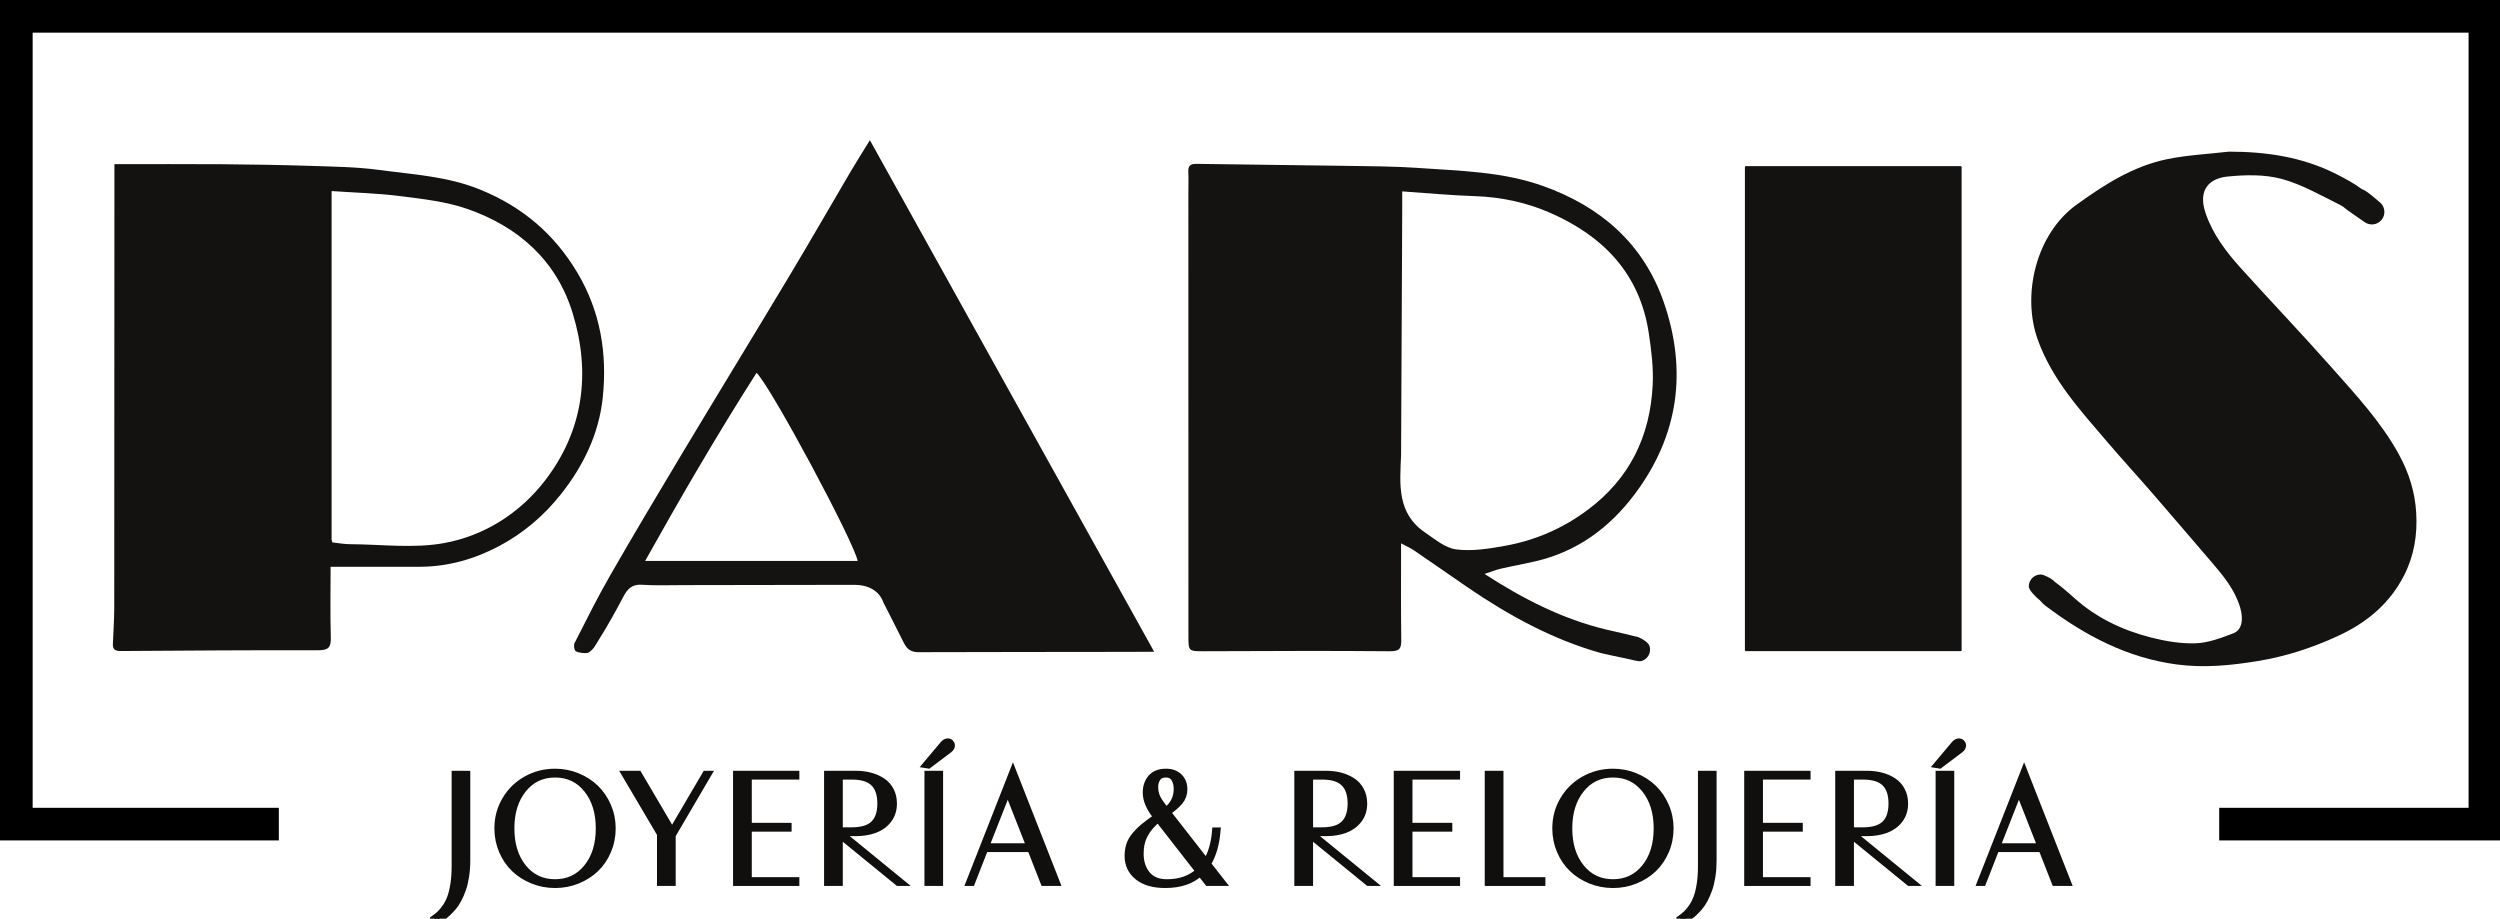
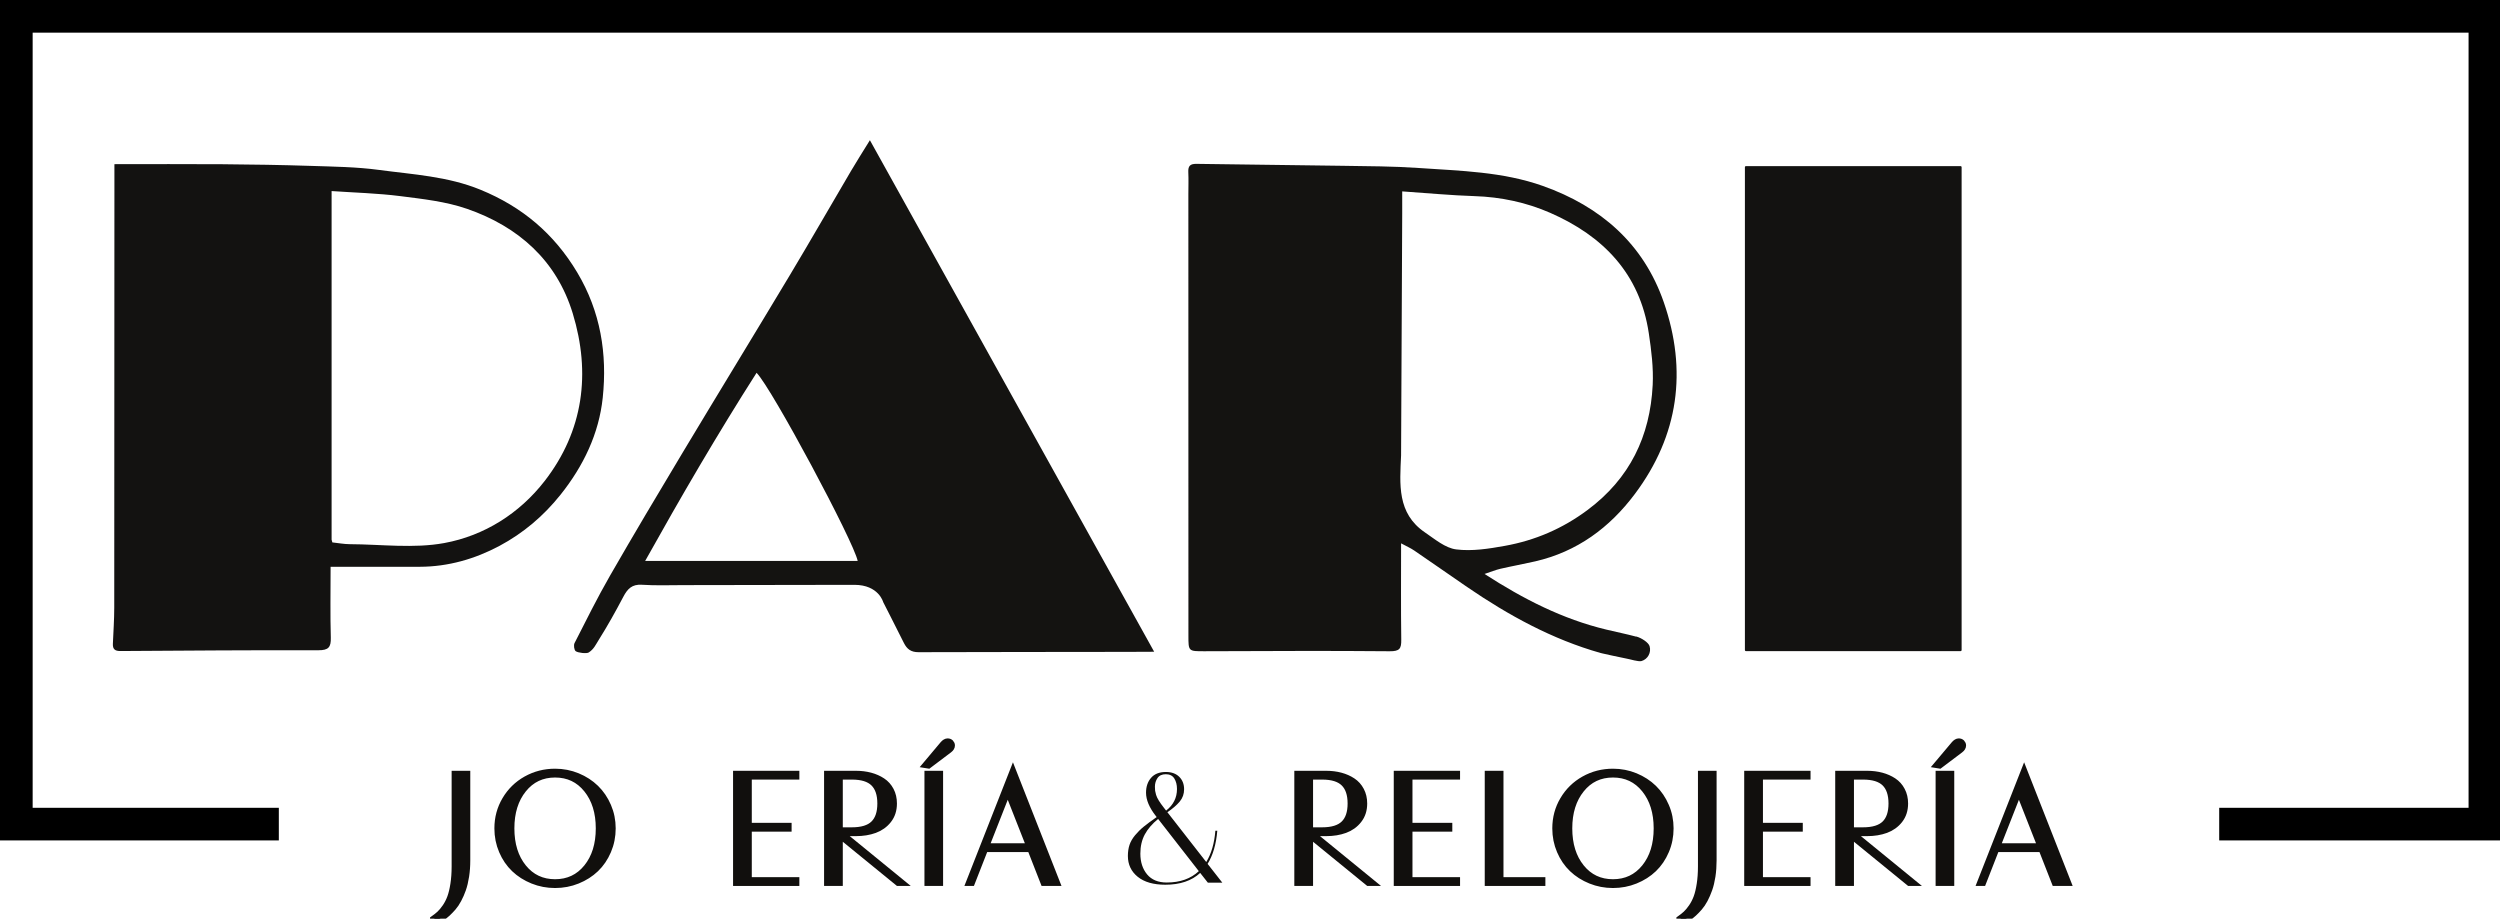
<svg xmlns="http://www.w3.org/2000/svg" width="381" height="140" viewBox="0 0 381 140" fill="none">
  <g clipPath="url(#clip0_153_1551)">
    <rect width="381" height="140" fill="white" />
    <path d="M298.786 99.232H266.088C265.998 99.232 265.923 99.159 265.923 99.067V25.479C265.923 25.388 265.998 25.314 266.088 25.314H298.786C298.876 25.314 298.951 25.388 298.951 25.479V99.067C298.951 99.159 298.876 99.232 298.786 99.232Z" fill="#131211" />
    <path d="M50.649 82.662C51.536 82.757 52.424 82.93 53.313 82.933C58.12 82.956 63.053 83.616 67.705 82.761C73.802 81.642 79.162 78.255 82.996 73.316C88.924 65.678 90.068 56.879 87.284 47.756C84.822 39.688 79 34.539 71.186 31.83C67.958 30.71 64.44 30.325 61.018 29.89C57.541 29.449 54.019 29.36 50.536 29.118V82.246C50.573 82.385 50.611 82.523 50.649 82.662ZM50.383 86.379C50.383 90.266 50.315 93.718 50.415 97.165C50.457 98.629 50.071 99.101 48.537 99.098C38.471 99.075 28.404 99.148 18.338 99.217C17.509 99.222 17.168 98.925 17.203 98.113C17.283 96.276 17.409 94.438 17.411 92.6C17.431 71.321 17.431 50.041 17.436 28.761C17.436 27.641 17.436 26.522 17.436 25.019C23.023 25.019 28.469 24.988 33.914 25.029C38.398 25.064 42.883 25.135 47.365 25.281C50.831 25.395 54.322 25.433 57.748 25.895C62.957 26.595 68.234 26.868 73.232 28.918C79.583 31.522 84.438 35.609 87.969 41.519C91.53 47.48 92.559 53.933 91.858 60.605C91.281 66.092 88.92 71.012 85.427 75.392C82.835 78.642 79.736 81.259 76.139 83.182C72.389 85.186 68.312 86.365 63.989 86.377C59.524 86.388 55.058 86.379 50.383 86.379Z" fill="#131211" />
    <path d="M130.711 85.487C130.157 82.611 117.623 59.158 115.302 56.815C109.312 66.202 103.776 75.713 98.321 85.487H130.711ZM132.573 21.367C147.016 47.418 161.517 73.392 175.896 99.327C174.326 99.327 172.95 99.343 171.768 99.346C161.179 99.373 150.59 99.351 140 99.394C138.847 99.399 138.226 98.941 137.743 97.969C136.71 95.89 134.6 91.762 134.6 91.762C134.6 91.762 133.912 89.129 130.205 89.129C121.528 89.147 112.849 89.161 104.171 89.172C102.053 89.175 99.929 89.257 97.82 89.117C96.316 89.017 95.629 89.746 95.002 90.937C93.826 93.17 92.594 95.38 91.251 97.515C90.761 98.294 90.509 98.925 89.723 99.436C89.404 99.644 88.098 99.498 87.741 99.242C87.497 99.066 87.397 98.323 87.562 98.002C89.322 94.55 91.047 91.072 92.977 87.715C96.581 81.445 100.281 75.231 104.003 69.03C109.435 59.98 114.947 50.98 120.375 41.928C123.533 36.662 126.586 31.333 129.701 26.041C130.541 24.613 131.435 23.216 132.573 21.367Z" fill="#141311" />
    <path d="M66.039 140.075C66.412 139.813 66.739 139.557 67.02 139.296C67.302 139.034 67.592 138.685 67.897 138.244C68.202 137.798 68.454 137.31 68.653 136.766C68.851 136.228 69.013 135.55 69.139 134.737C69.265 133.928 69.329 133.021 69.329 132.034V117.969H71.17V131.132C71.17 131.984 71.111 132.789 70.992 133.55C70.874 134.31 70.716 134.969 70.518 135.531C70.319 136.093 70.092 136.611 69.835 137.091C69.581 137.571 69.309 137.973 69.025 138.297C68.739 138.622 68.459 138.913 68.178 139.175C67.897 139.436 67.628 139.639 67.374 139.789C67.117 139.939 66.889 140.065 66.691 140.163C66.492 140.26 66.334 140.327 66.22 140.371L66.039 140.419V140.075Z" fill="#110F0D" />
    <path d="M66.039 140.075C66.412 139.813 66.739 139.557 67.02 139.296C67.302 139.034 67.592 138.685 67.897 138.244C68.202 137.798 68.454 137.31 68.653 136.766C68.851 136.228 69.013 135.55 69.139 134.737C69.265 133.928 69.329 133.021 69.329 132.034V117.969H71.17V131.132C71.17 131.984 71.111 132.789 70.992 133.55C70.874 134.31 70.716 134.969 70.518 135.531C70.319 136.093 70.092 136.611 69.835 137.091C69.581 137.571 69.309 137.973 69.025 138.297C68.739 138.622 68.459 138.913 68.178 139.175C67.897 139.436 67.628 139.639 67.374 139.789C67.117 139.939 66.889 140.065 66.691 140.163C66.492 140.26 66.334 140.327 66.22 140.371L66.039 140.419V140.075Z" stroke="#110F0D" strokeWidth="0.656" strokeMiterlimit="10" />
    <path d="M89.444 132.203C90.679 130.676 91.297 128.69 91.297 126.244C91.297 123.811 90.679 121.83 89.444 120.295C88.21 118.759 86.592 117.993 84.594 117.993C82.596 117.993 80.978 118.759 79.744 120.295C78.509 121.83 77.891 123.811 77.891 126.244C77.891 128.69 78.509 130.676 79.744 132.203C80.978 133.729 82.596 134.494 84.594 134.494C86.592 134.494 88.21 133.729 89.444 132.203ZM92.644 129.679C92.186 130.754 91.566 131.66 90.786 132.411C90.006 133.157 89.078 133.749 88 134.184C86.925 134.62 85.788 134.834 84.594 134.834C83.4 134.834 82.263 134.62 81.188 134.184C80.11 133.749 79.18 133.157 78.398 132.411C77.613 131.66 76.99 130.754 76.532 129.679C76.073 128.608 75.845 127.46 75.845 126.244C75.845 124.66 76.235 123.206 77.015 121.889C77.795 120.566 78.854 119.529 80.195 118.778C81.535 118.028 83.003 117.65 84.594 117.65C85.788 117.65 86.925 117.872 88 118.313C89.078 118.759 90.006 119.36 90.786 120.12C91.566 120.881 92.186 121.791 92.644 122.857C93.103 123.918 93.331 125.047 93.331 126.244C93.331 127.46 93.103 128.608 92.644 129.679Z" fill="#110F0D" />
    <path d="M89.444 132.203C90.679 130.676 91.297 128.69 91.297 126.244C91.297 123.811 90.679 121.83 89.444 120.295C88.21 118.759 86.592 117.993 84.594 117.993C82.596 117.993 80.978 118.759 79.744 120.295C78.509 121.83 77.891 123.811 77.891 126.244C77.891 128.69 78.509 130.676 79.744 132.203C80.978 133.729 82.596 134.494 84.594 134.494C86.592 134.494 88.21 133.729 89.444 132.203ZM92.644 129.679C92.186 130.754 91.566 131.66 90.786 132.411C90.006 133.157 89.078 133.749 88 134.184C86.925 134.62 85.788 134.834 84.594 134.834C83.4 134.834 82.263 134.62 81.188 134.184C80.11 133.749 79.18 133.157 78.398 132.411C77.613 131.66 76.99 130.754 76.532 129.679C76.073 128.608 75.845 127.46 75.845 126.244C75.845 124.66 76.235 123.206 77.015 121.889C77.795 120.566 78.854 119.529 80.195 118.778C81.535 118.028 83.003 117.65 84.594 117.65C85.788 117.65 86.925 117.872 88 118.313C89.078 118.759 90.006 119.36 90.786 120.12C91.566 120.881 92.186 121.791 92.644 122.857C93.103 123.918 93.331 125.047 93.331 126.244C93.331 127.46 93.103 128.608 92.644 129.679Z" stroke="#110F0D" strokeWidth="0.656" strokeMiterlimit="10" />
-     <path d="M100.625 127.096L95.238 117.969H97.309L102.428 126.67L107.534 117.969H107.936L102.476 127.29V134.519H100.625V127.096Z" fill="#110F0D" />
-     <path d="M100.625 127.096L95.238 117.969H97.309L102.428 126.67L107.534 117.969H107.936L102.476 127.29V134.519H100.625V127.096Z" stroke="#110F0D" strokeWidth="0.656" strokeMiterlimit="10" />
    <path d="M114.072 118.308V125.9H120.14V126.244H114.072V134.179H121.322V134.519H112.219V117.969H121.322V118.308H114.072Z" fill="#110F0D" />
    <path d="M114.072 118.308V125.9H120.14V126.244H114.072V134.179H121.322V134.519H112.219V117.969H121.322V118.308H114.072Z" stroke="#110F0D" strokeWidth="0.656" strokeMiterlimit="10" />
    <path d="M129.832 126.583C131.35 126.583 132.46 126.243 133.158 125.56C133.857 124.878 134.207 123.841 134.207 122.456C134.207 121.065 133.857 120.023 133.158 119.34C132.46 118.652 131.35 118.308 129.832 118.308H127.942V126.583H129.832ZM128.1 126.927L137.399 134.519H136.876L127.942 127.232V134.519H126.089V117.969H130.439C131.227 117.969 131.961 118.061 132.639 118.241C133.317 118.424 133.926 118.691 134.461 119.045C134.999 119.399 135.42 119.868 135.73 120.455C136.038 121.041 136.193 121.704 136.193 122.456C136.193 123.443 135.922 124.282 135.382 124.97C134.842 125.658 134.148 126.152 133.303 126.462C132.46 126.771 131.505 126.927 130.439 126.927H128.1Z" fill="#110F0D" />
    <path d="M129.832 126.583C131.35 126.583 132.46 126.243 133.158 125.56C133.857 124.878 134.207 123.841 134.207 122.456C134.207 121.065 133.857 120.023 133.158 119.34C132.46 118.652 131.35 118.308 129.832 118.308H127.942V126.583H129.832ZM128.1 126.927L137.399 134.519H136.876L127.942 127.232V134.519H126.089V117.969H130.439C131.227 117.969 131.961 118.061 132.639 118.241C133.317 118.424 133.926 118.691 134.461 119.045C134.999 119.399 135.42 119.868 135.73 120.455C136.038 121.041 136.193 121.704 136.193 122.456C136.193 123.443 135.922 124.282 135.382 124.97C134.842 125.658 134.148 126.152 133.303 126.462C132.46 126.771 131.505 126.927 130.439 126.927H128.1Z" stroke="#110F0D" strokeWidth="0.656" strokeMiterlimit="10" />
    <path d="M141.386 117.969H143.227V134.518H141.386V117.969ZM141.108 116.564L143.751 113.42C143.978 113.163 144.204 113.032 144.421 113.032C144.601 113.032 144.747 113.091 144.861 113.202C144.974 113.318 145.032 113.453 145.032 113.619C145.032 113.846 144.897 114.059 144.63 114.263L141.498 116.627L141.108 116.564Z" fill="#110F0D" />
    <path d="M141.386 117.969H143.227V134.518H141.386V117.969ZM141.108 116.564L143.751 113.42C143.978 113.163 144.204 113.032 144.421 113.032C144.601 113.032 144.747 113.091 144.861 113.202C144.974 113.318 145.032 113.453 145.032 113.619C145.032 113.846 144.897 114.059 144.63 114.263L141.498 116.627L141.108 116.564Z" stroke="#110F0D" strokeWidth="0.656" strokeMiterlimit="10" />
    <path d="M150.243 129.01H156.921L153.581 120.518L150.243 129.01ZM157.054 129.35H150.107L148.084 134.519H147.706L154.373 117.542L161.039 134.519H159.077L157.054 129.35Z" fill="#110F0D" />
    <path d="M150.243 129.01H156.921L153.581 120.518L150.243 129.01ZM157.054 129.35H150.107L148.084 134.519H147.706L154.373 117.542L161.039 134.519H159.077L157.054 129.35Z" stroke="#110F0D" strokeWidth="0.656" strokeMiterlimit="10" />
    <path d="M176.038 120.503C176.06 120.658 176.109 120.867 176.186 121.133C176.264 121.395 176.402 121.685 176.601 122.009C176.799 122.33 177.061 122.698 177.385 123.11L177.715 123.536C178.819 122.678 179.372 121.578 179.372 120.246C179.372 119.606 179.235 119.069 178.964 118.638C178.693 118.207 178.26 117.993 177.667 117.993C177.089 117.993 176.668 118.187 176.404 118.57C176.14 118.957 176.009 119.399 176.009 119.892C176.009 120.144 176.019 120.348 176.038 120.503ZM182.7 132.765L176.496 124.806C175.595 125.546 174.919 126.331 174.466 127.169C174.016 128.008 173.79 128.981 173.79 130.096C173.79 131.379 174.134 132.43 174.82 133.259C175.508 134.083 176.504 134.495 177.812 134.495C179.844 134.495 181.474 133.917 182.7 132.765ZM184.078 134.519L182.908 133.032C181.614 134.233 179.844 134.833 177.593 134.833C175.788 134.833 174.389 134.431 173.388 133.622C172.391 132.813 171.889 131.757 171.889 130.449C171.889 129.824 171.974 129.257 172.139 128.758C172.305 128.26 172.586 127.775 172.981 127.295C173.374 126.821 173.82 126.379 174.313 125.977C174.81 125.57 175.464 125.086 176.278 124.524L176.154 124.364C175.157 123.091 174.655 121.904 174.655 120.808C174.655 119.887 174.912 119.132 175.423 118.541C175.937 117.95 176.687 117.649 177.679 117.649C178.54 117.649 179.219 117.896 179.713 118.381C180.21 118.871 180.457 119.505 180.457 120.285C180.457 120.997 180.236 121.622 179.793 122.155C179.349 122.687 178.723 123.231 177.91 123.783L183.833 131.374C184.606 130.115 185.069 128.526 185.222 126.607H185.515C185.345 128.657 184.853 130.337 184.04 131.655L186.283 134.519H184.078Z" fill="#110F0D" />
-     <path d="M176.038 120.503C176.06 120.658 176.109 120.867 176.186 121.133C176.264 121.395 176.402 121.685 176.601 122.009C176.799 122.33 177.061 122.698 177.385 123.11L177.715 123.536C178.819 122.678 179.372 121.578 179.372 120.246C179.372 119.606 179.235 119.069 178.964 118.638C178.693 118.207 178.26 117.993 177.667 117.993C177.089 117.993 176.668 118.187 176.404 118.57C176.14 118.957 176.009 119.399 176.009 119.892C176.009 120.144 176.019 120.348 176.038 120.503ZM182.7 132.765L176.496 124.806C175.595 125.546 174.919 126.331 174.466 127.169C174.016 128.008 173.79 128.981 173.79 130.096C173.79 131.379 174.134 132.43 174.82 133.259C175.508 134.083 176.504 134.495 177.812 134.495C179.844 134.495 181.474 133.917 182.7 132.765ZM184.078 134.519L182.908 133.032C181.614 134.233 179.844 134.833 177.593 134.833C175.788 134.833 174.389 134.431 173.388 133.622C172.391 132.813 171.889 131.757 171.889 130.449C171.889 129.824 171.974 129.257 172.139 128.758C172.305 128.26 172.586 127.775 172.981 127.295C173.374 126.821 173.82 126.379 174.313 125.977C174.81 125.57 175.464 125.086 176.278 124.524L176.154 124.364C175.157 123.091 174.655 121.904 174.655 120.808C174.655 119.887 174.912 119.132 175.423 118.541C175.937 117.95 176.687 117.649 177.679 117.649C178.54 117.649 179.219 117.896 179.713 118.381C180.21 118.871 180.457 119.505 180.457 120.285C180.457 120.997 180.236 121.622 179.793 122.155C179.349 122.687 178.723 123.231 177.91 123.783L183.833 131.374C184.606 130.115 185.069 128.526 185.222 126.607H185.515C185.345 128.657 184.853 130.337 184.04 131.655L186.283 134.519H184.078Z" stroke="#110F0D" strokeWidth="0.656" strokeMiterlimit="10" />
    <path d="M201.5 126.583C203.016 126.583 204.126 126.243 204.823 125.56C205.526 124.878 205.875 123.841 205.875 122.456C205.875 121.065 205.526 120.023 204.823 119.34C204.126 118.652 203.016 118.308 201.5 118.308H199.61V126.583H201.5ZM199.766 126.927L209.067 134.519H208.544L199.61 127.232V134.519H197.754V117.969H202.105C202.895 117.969 203.627 118.061 204.305 118.241C204.983 118.424 205.594 118.691 206.127 119.045C206.664 119.399 207.086 119.868 207.395 120.455C207.706 121.041 207.861 121.704 207.861 122.456C207.861 123.443 207.59 124.282 207.047 124.97C206.51 125.658 205.816 126.152 204.969 126.462C204.126 126.771 203.171 126.927 202.105 126.927H199.766Z" fill="#110F0D" />
    <path d="M201.5 126.583C203.016 126.583 204.126 126.243 204.823 125.56C205.526 124.878 205.875 123.841 205.875 122.456C205.875 121.065 205.526 120.023 204.823 119.34C204.126 118.652 203.016 118.308 201.5 118.308H199.61V126.583H201.5ZM199.766 126.927L209.067 134.519H208.544L199.61 127.232V134.519H197.754V117.969H202.105C202.895 117.969 203.627 118.061 204.305 118.241C204.983 118.424 205.594 118.691 206.127 119.045C206.664 119.399 207.086 119.868 207.395 120.455C207.706 121.041 207.861 121.704 207.861 122.456C207.861 123.443 207.59 124.282 207.047 124.97C206.51 125.658 205.816 126.152 204.969 126.462C204.126 126.771 203.171 126.927 202.105 126.927H199.766Z" stroke="#110F0D" strokeWidth="0.656" strokeMiterlimit="10" />
    <path d="M214.76 118.308V125.9H220.831V126.244H214.76V134.179H222.013V134.519H212.909V117.969H222.013V118.308H214.76Z" fill="#110F0D" />
    <path d="M214.76 118.308V125.9H220.831V126.244H214.76V134.179H222.013V134.519H212.909V117.969H222.013V118.308H214.76Z" stroke="#110F0D" strokeWidth="0.656" strokeMiterlimit="10" />
    <path d="M226.775 117.969H228.63V134.18H235.016V134.518H226.775V117.969Z" fill="#110F0D" />
    <path d="M226.775 117.969H228.63V134.18H235.016V134.518H226.775V117.969Z" stroke="#110F0D" strokeWidth="0.656" strokeMiterlimit="10" />
    <path d="M250.669 132.203C251.904 130.676 252.52 128.69 252.52 126.244C252.52 123.811 251.904 121.83 250.669 120.295C249.433 118.759 247.815 117.993 245.819 117.993C243.818 117.993 242.2 118.759 240.969 120.295C239.734 121.83 239.114 123.811 239.114 126.244C239.114 128.69 239.734 130.676 240.969 132.203C242.2 133.729 243.818 134.494 245.819 134.494C247.815 134.494 249.433 133.729 250.669 132.203ZM253.866 129.679C253.411 130.754 252.791 131.66 252.011 132.411C251.231 133.157 250.301 133.749 249.225 134.184C248.15 134.62 247.011 134.834 245.819 134.834C244.623 134.834 243.488 134.62 242.413 134.184C241.333 133.749 240.403 133.157 239.623 132.411C238.838 131.66 238.213 130.754 237.757 129.679C237.298 128.608 237.07 127.46 237.07 126.244C237.07 124.66 237.457 123.206 238.238 121.889C239.018 120.566 240.079 119.529 241.42 118.778C242.757 118.028 244.225 117.65 245.819 117.65C247.011 117.65 248.15 117.872 249.225 118.313C250.301 118.759 251.231 119.36 252.011 120.12C252.791 120.881 253.411 121.791 253.866 122.857C254.326 123.918 254.554 125.047 254.554 126.244C254.554 127.46 254.326 128.608 253.866 129.679Z" fill="#110F0D" />
    <path d="M250.669 132.203C251.904 130.676 252.52 128.69 252.52 126.244C252.52 123.811 251.904 121.83 250.669 120.295C249.433 118.759 247.815 117.993 245.819 117.993C243.818 117.993 242.2 118.759 240.969 120.295C239.734 121.83 239.114 123.811 239.114 126.244C239.114 128.69 239.734 130.676 240.969 132.203C242.2 133.729 243.818 134.494 245.819 134.494C247.815 134.494 249.433 133.729 250.669 132.203ZM253.866 129.679C253.411 130.754 252.791 131.66 252.011 132.411C251.231 133.157 250.301 133.749 249.225 134.184C248.15 134.62 247.011 134.834 245.819 134.834C244.623 134.834 243.488 134.62 242.413 134.184C241.333 133.749 240.403 133.157 239.623 132.411C238.838 131.66 238.213 130.754 237.757 129.679C237.298 128.608 237.07 127.46 237.07 126.244C237.07 124.66 237.457 123.206 238.238 121.889C239.018 120.566 240.079 119.529 241.42 118.778C242.757 118.028 244.225 117.65 245.819 117.65C247.011 117.65 248.15 117.872 249.225 118.313C250.301 118.759 251.231 119.36 252.011 120.12C252.791 120.881 253.411 121.791 253.866 122.857C254.326 123.918 254.554 125.047 254.554 126.244C254.554 127.46 254.326 128.608 253.866 129.679Z" stroke="#110F0D" strokeWidth="0.656" strokeMiterlimit="10" />
    <path d="M255.979 140.075C256.351 139.813 256.676 139.557 256.957 139.296C257.238 139.034 257.529 138.685 257.834 138.244C258.139 137.798 258.391 137.31 258.594 136.766C258.793 136.228 258.953 135.55 259.079 134.737C259.205 133.928 259.268 133.021 259.268 132.034V117.969H261.109V131.132C261.109 131.984 261.051 132.789 260.935 133.55C260.813 134.31 260.659 134.969 260.455 135.531C260.257 136.093 260.029 136.611 259.777 137.091C259.52 137.571 259.248 137.973 258.963 138.297C258.682 138.622 258.396 138.913 258.115 139.175C257.834 139.436 257.568 139.639 257.311 139.789C257.054 139.939 256.826 140.065 256.627 140.163C256.429 140.26 256.274 140.327 256.158 140.371L255.979 140.419V140.075Z" fill="#110F0D" />
    <path d="M255.979 140.075C256.351 139.813 256.676 139.557 256.957 139.296C257.238 139.034 257.529 138.685 257.834 138.244C258.139 137.798 258.391 137.31 258.594 136.766C258.793 136.228 258.953 135.55 259.079 134.737C259.205 133.928 259.268 133.021 259.268 132.034V117.969H261.109V131.132C261.109 131.984 261.051 132.789 260.935 133.55C260.813 134.31 260.659 134.969 260.455 135.531C260.257 136.093 260.029 136.611 259.777 137.091C259.52 137.571 259.248 137.973 258.963 138.297C258.682 138.622 258.396 138.913 258.115 139.175C257.834 139.436 257.568 139.639 257.311 139.789C257.054 139.939 256.826 140.065 256.627 140.163C256.429 140.26 256.274 140.327 256.158 140.371L255.979 140.419V140.075Z" stroke="#110F0D" strokeWidth="0.656" strokeMiterlimit="10" />
    <path d="M268.173 118.308V125.9H274.244V126.244H268.173V134.179H275.426V134.519H266.318V117.969H275.426V118.308H268.173Z" fill="#110F0D" />
    <path d="M268.173 118.308V125.9H274.244V126.244H268.173V134.179H275.426V134.519H266.318V117.969H275.426V118.308H268.173Z" stroke="#110F0D" strokeWidth="0.656" strokeMiterlimit="10" />
    <path d="M283.933 126.583C285.449 126.583 286.559 126.243 287.261 125.56C287.959 124.878 288.308 123.841 288.308 122.456C288.308 121.065 287.959 120.023 287.261 119.34C286.559 118.652 285.449 118.308 283.933 118.308H282.043V126.583H283.933ZM282.204 126.927L291.5 134.519H290.977L282.043 127.232V134.519H280.187V117.969H284.543C285.328 117.969 286.065 118.061 286.743 118.241C287.421 118.424 288.027 118.691 288.565 119.045C289.097 119.399 289.524 119.868 289.828 120.455C290.139 121.041 290.294 121.704 290.294 122.456C290.294 123.443 290.023 124.282 289.485 124.97C288.943 125.658 288.249 126.152 287.406 126.462C286.559 126.771 285.604 126.927 284.543 126.927H282.204Z" fill="#110F0D" />
    <path d="M283.933 126.583C285.449 126.583 286.559 126.243 287.261 125.56C287.959 124.878 288.308 123.841 288.308 122.456C288.308 121.065 287.959 120.023 287.261 119.34C286.559 118.652 285.449 118.308 283.933 118.308H282.043V126.583H283.933ZM282.204 126.927L291.5 134.519H290.977L282.043 127.232V134.519H280.187V117.969H284.543C285.328 117.969 286.065 118.061 286.743 118.241C287.421 118.424 288.027 118.691 288.565 119.045C289.097 119.399 289.524 119.868 289.828 120.455C290.139 121.041 290.294 121.704 290.294 122.456C290.294 123.443 290.023 124.282 289.485 124.97C288.943 125.658 288.249 126.152 287.406 126.462C286.559 126.771 285.604 126.927 284.543 126.927H282.204Z" stroke="#110F0D" strokeWidth="0.656" strokeMiterlimit="10" />
    <path d="M295.487 117.969H297.328V134.518H295.487V117.969ZM295.206 116.564L297.852 113.42C298.08 113.163 298.302 113.032 298.52 113.032C298.699 113.032 298.844 113.091 298.961 113.202C299.072 113.318 299.131 113.453 299.131 113.619C299.131 113.846 298.995 114.059 298.729 114.263L295.594 116.627L295.206 116.564Z" fill="#110F0D" />
    <path d="M295.487 117.969H297.328V134.518H295.487V117.969ZM295.206 116.564L297.852 113.42C298.08 113.163 298.302 113.032 298.52 113.032C298.699 113.032 298.844 113.091 298.961 113.202C299.072 113.318 299.131 113.453 299.131 113.619C299.131 113.846 298.995 114.059 298.729 114.263L295.594 116.627L295.206 116.564Z" stroke="#110F0D" strokeWidth="0.656" strokeMiterlimit="10" />
    <path d="M304.343 129.01H311.02L307.682 120.518L304.343 129.01ZM311.155 129.35H304.207L302.187 134.519H301.809L308.476 117.542L315.142 134.519H313.18L311.155 129.35Z" fill="#110F0D" />
    <path d="M304.343 129.01H311.02L307.682 120.518L304.343 129.01ZM311.155 129.35H304.207L302.187 134.519H301.809L308.476 117.542L315.142 134.519H313.18L311.155 129.35Z" stroke="#110F0D" strokeWidth="0.656" strokeMiterlimit="10" />
    <path d="M381.181 128.08H338.208V123.109H376.21V4.976H4.976V123.109H42.493V128.08H0V-1.52588e-05H381.181V128.08Z" fill="black" />
-     <path d="M368.23 78.138C368.042 74.973 367.131 72.088 365.634 69.333C362.915 64.33 359.054 60.202 355.329 55.99C350.811 50.88 346.089 45.953 341.523 40.884C339.287 38.402 337.263 35.77 336.143 32.52C334.837 28.721 336.934 27.159 339.464 26.906C342.188 26.634 345.107 26.563 347.71 27.263C350.814 28.101 353.707 29.782 356.627 31.229C356.79 31.31 356.938 31.417 357.098 31.502C357.808 32.139 360.023 33.58 360.29 33.792C361.114 34.448 362.314 34.31 362.97 33.485C363.625 32.66 363.488 31.46 362.663 30.805C362.27 30.493 360.565 28.945 359.983 28.843C358.752 27.941 357.391 27.203 356.025 26.514C350.897 23.926 345.396 23.107 339.665 23.112C336.531 23.478 333.352 23.623 330.274 24.257C325.078 25.327 320.707 28.134 316.442 31.215C310.304 35.65 308.098 44.889 310.54 51.725C312.727 57.853 317.031 62.527 321.138 67.335C323.459 70.053 325.874 72.69 328.215 75.39C331.22 78.856 334.193 82.348 337.182 85.827C338.932 87.864 340.612 89.942 341.398 92.579C341.948 94.427 341.66 96.019 340.362 96.515C338.524 97.217 336.579 97.965 334.655 98.037C332.379 98.121 330.022 97.72 327.796 97.151C323.433 96.036 319.421 94.13 316.032 91.056C315.085 90.197 314.1 89.369 313.07 88.617C313.051 88.585 313.055 88.561 313.014 88.521C312.686 88.21 311.495 87.551 311.008 87.551C310.001 87.551 309.185 88.368 309.185 89.374C309.185 89.953 310.329 91.045 310.749 91.379C310.804 91.424 310.813 91.426 310.828 91.434C311.133 91.78 311.457 92.114 311.797 92.369C317.765 96.854 324.206 100.27 331.77 101.269C335.925 101.818 339.979 101.414 344.054 100.749C348.331 100.051 352.396 98.729 356.327 96.912C360.665 94.908 364.16 92.032 366.366 87.721C367.909 84.705 368.432 81.524 368.23 78.138Z" fill="#141311" />
    <path d="M221.923 83.73C220.252 83.519 218.671 82.163 217.169 81.144C212.867 78.225 213.336 73.76 213.525 69.411L213.697 32.553C213.697 31.53 213.697 30.507 213.697 29.168C217.585 29.433 221.141 29.776 224.705 29.889C228.729 30.017 232.616 30.846 236.246 32.434C244.322 35.968 249.92 41.715 251.277 50.787C251.667 53.391 252.002 56.059 251.87 58.674C251.479 66.491 248.388 72.918 241.939 77.725C238.11 80.578 233.938 82.36 229.336 83.189C226.899 83.629 224.336 84.036 221.923 83.73ZM249.371 97.002C249.371 97.002 249.35 97.02 249.349 97.023C247.845 96.622 246.312 96.311 244.795 95.948C238.154 94.356 232.183 91.306 226.242 87.471C227.21 87.151 227.926 86.853 228.672 86.68C230.431 86.273 232.212 85.956 233.972 85.55C240.353 84.077 245.303 80.429 249.164 75.267C255.844 66.336 257.167 56.463 253.558 46.054C250.466 37.13 243.939 31.47 235.138 28.34C229.007 26.161 222.559 26.041 216.177 25.599C212.339 25.334 208.481 25.328 204.631 25.268C197.206 25.151 189.78 25.091 182.356 24.972C181.409 24.957 181.052 25.269 181.097 26.213C181.151 27.347 181.106 28.485 181.106 29.621C181.109 52.041 181.113 74.462 181.115 96.882C181.115 99.267 181.111 99.255 183.571 99.249C192.972 99.227 202.373 99.157 211.773 99.251C213.305 99.266 213.571 98.86 213.552 97.498C213.487 92.697 213.526 87.895 213.526 82.805C214.318 83.234 214.959 83.513 215.526 83.898C218.226 85.737 220.897 87.618 223.594 89.463C229.898 93.775 236.558 97.43 243.931 99.516C243.967 99.526 244.006 99.521 244.041 99.531C244.042 99.535 244.036 99.54 244.037 99.544C244.037 99.544 247.423 100.305 247.974 100.39C248.419 100.461 249.706 100.883 250.173 100.743C251.137 100.454 251.684 99.437 251.395 98.473C251.229 97.919 250.185 97.231 249.371 97.002Z" fill="#141311" />
  </g>
  <defs>
    <clipPath id="clip0_153_1551">
      <rect width="381" height="140" fill="white" />
    </clipPath>
  </defs>
</svg>